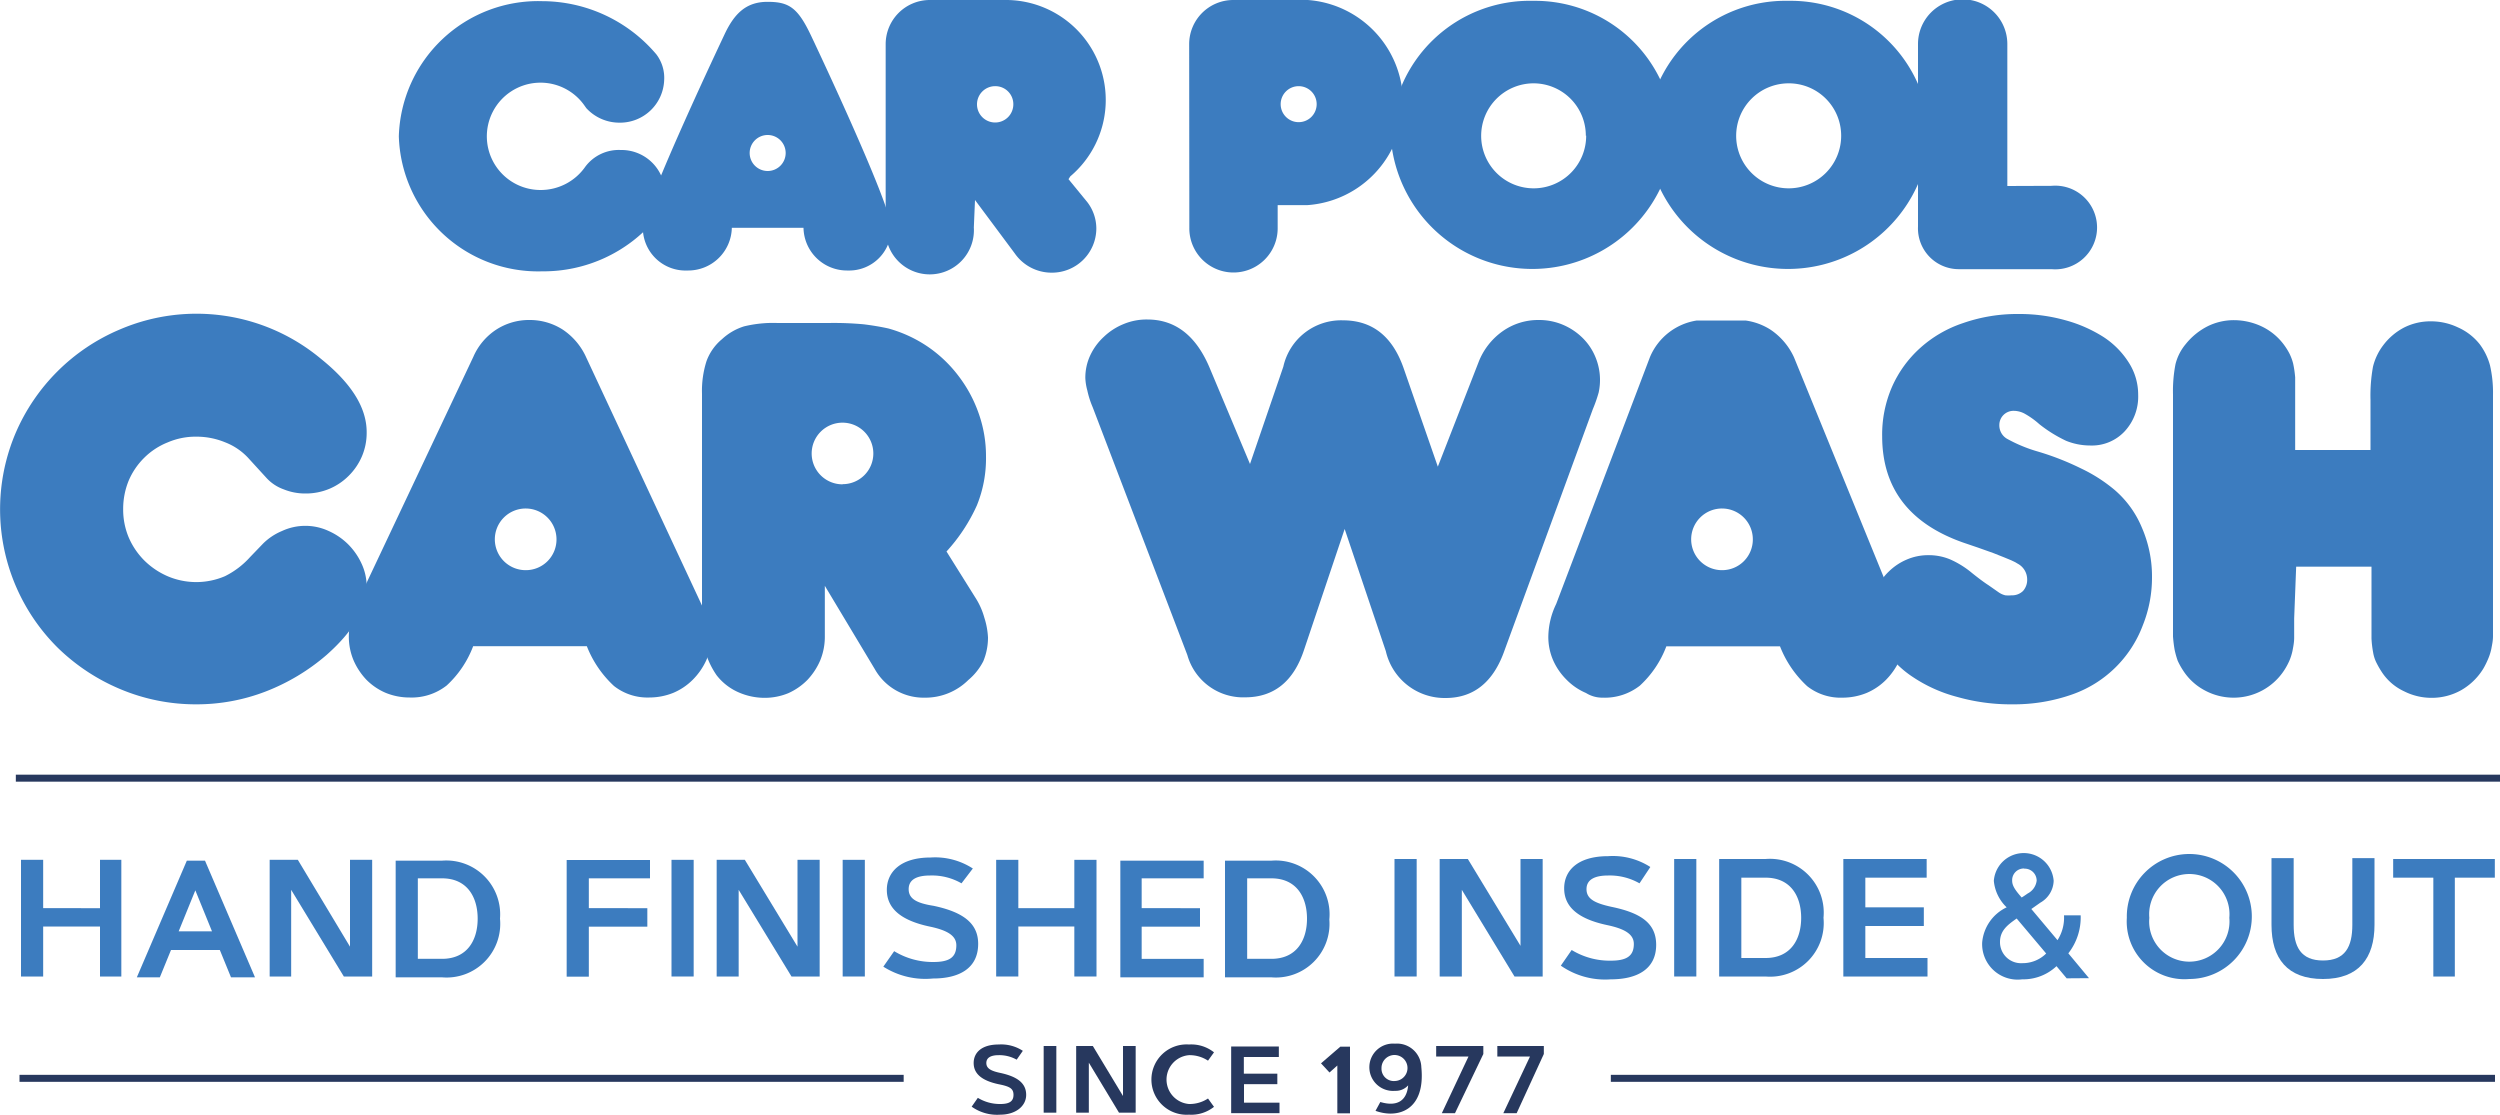
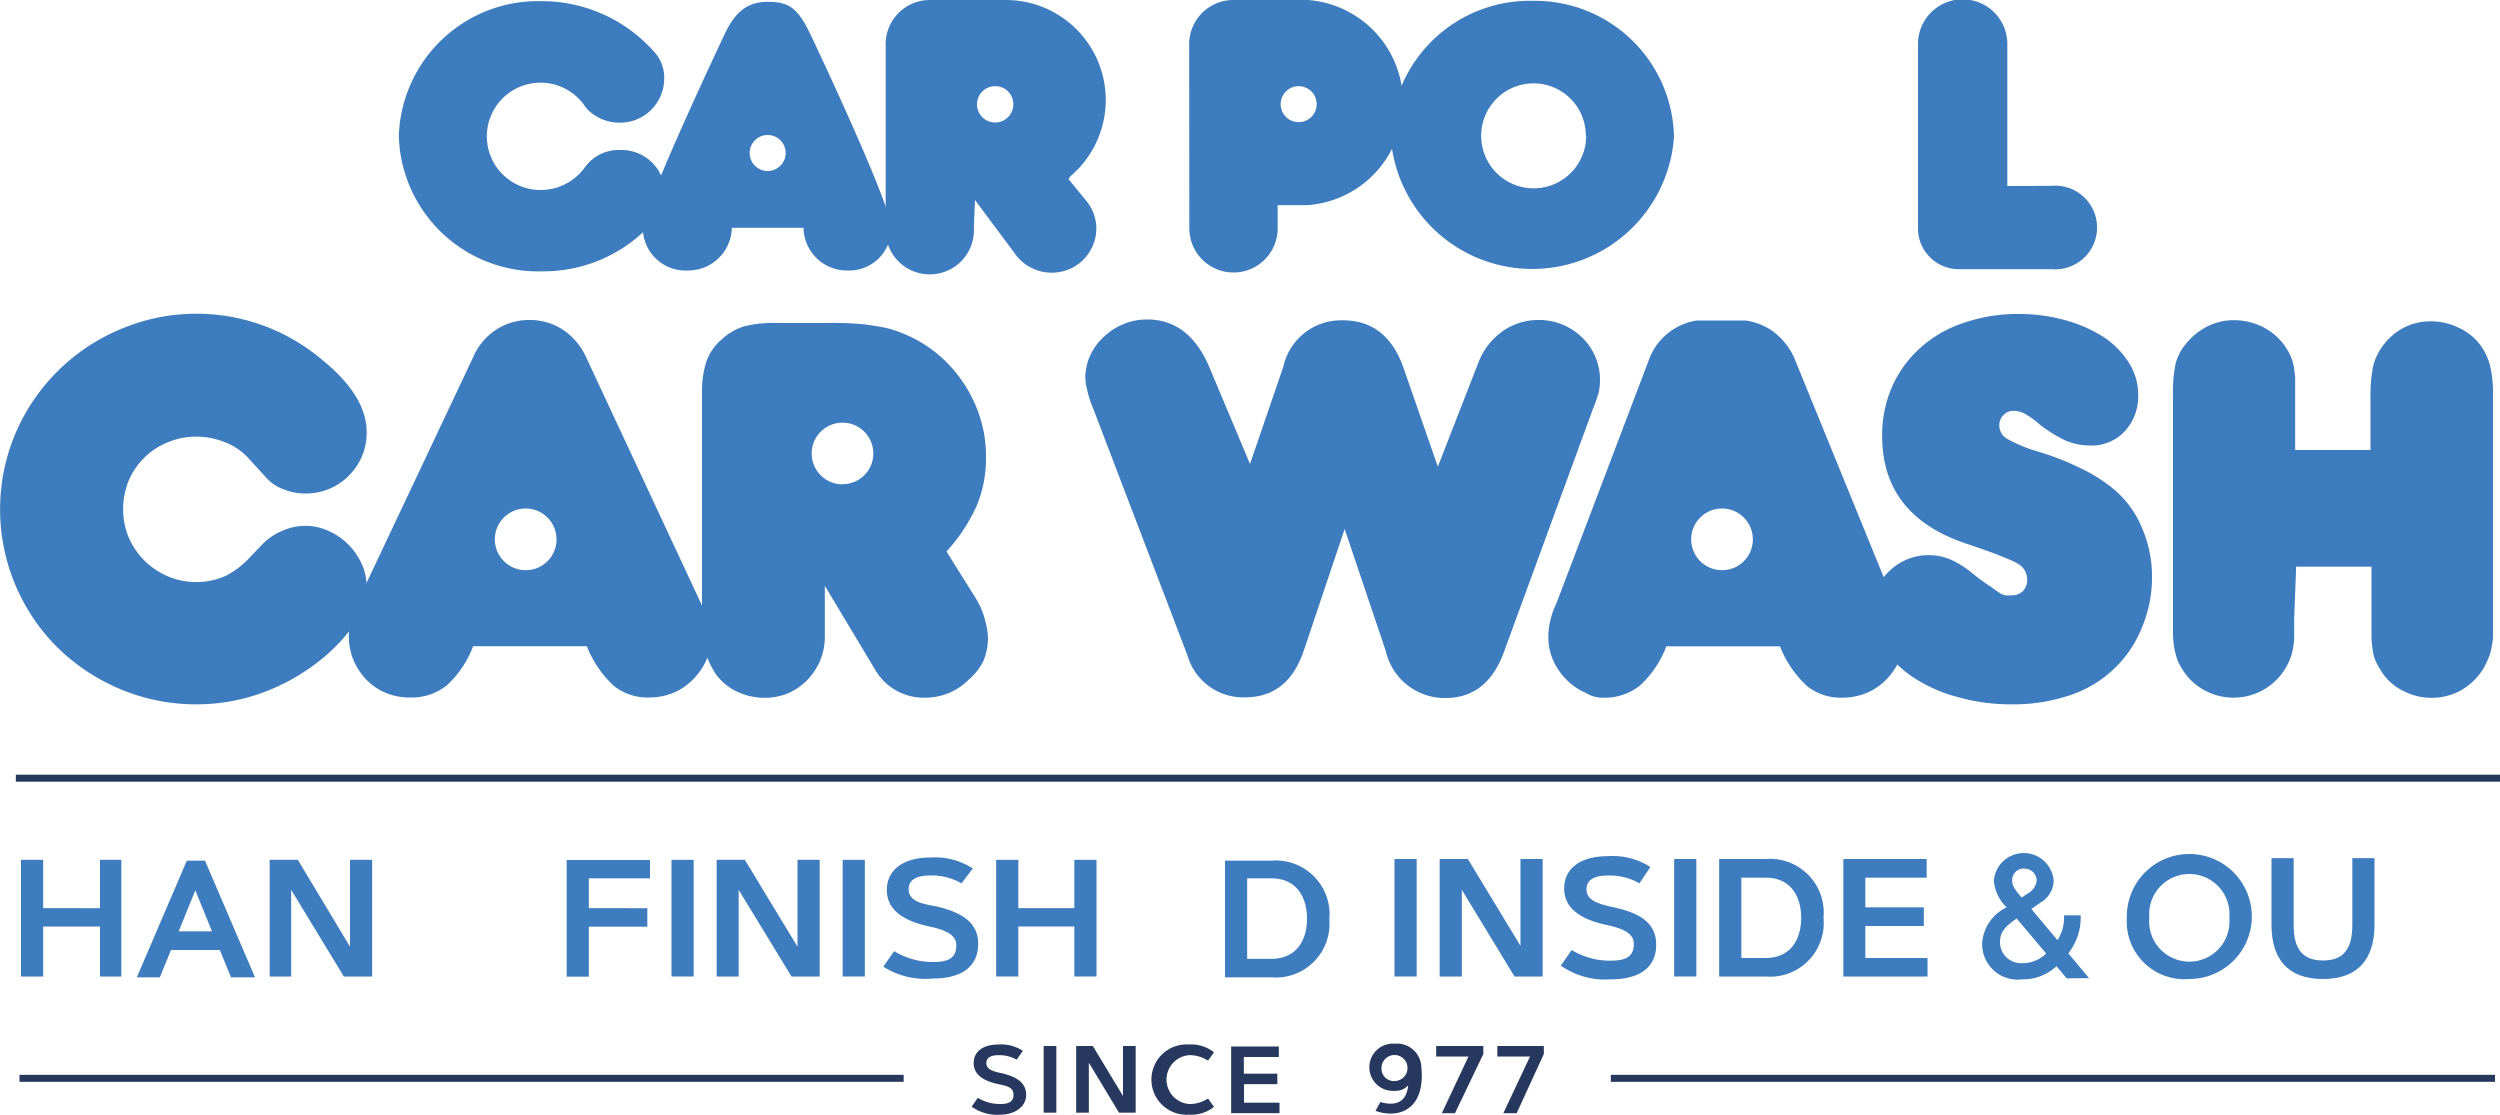
<svg xmlns="http://www.w3.org/2000/svg" id="Layer_1" data-name="Layer 1" viewBox="0 0 150 66.88">
  <path d="M6,51.59H7.28v7H6v-3H2.59v3H1.26v-7H2.59v2.9H6Z" fill="#3c7cbf" />
  <path d="M9.59,58.64H8.21l3-7h1.09l3,7H13.86L13.19,57H10.26Zm1.13-2.76h2l-1-2.46Z" fill="#3c7cbf" />
  <path d="M16.18,51.59h1.69L21,56.8V51.59h1.33v7h-1.7l-3.16-5.2v5.2H16.18Z" fill="#3c7cbf" />
-   <path d="M26.52,58.64H23.74v-7h2.78A3.23,3.23,0,0,1,30,55.12,3.22,3.22,0,0,1,26.52,58.64Zm-1.45-1.11h1.45c1.53,0,2.14-1.14,2.14-2.41s-.61-2.42-2.14-2.42H25.07Z" fill="#3c7cbf" />
  <path d="M38.84,54.49V55.6H35.33v3H34v-7h5V52.7H35.33v1.79Z" fill="#3c7cbf" />
  <path d="M40.29,51.59h1.33v7H40.29Z" fill="#3c7cbf" />
  <path d="M43,51.59h1.69l3.16,5.21V51.59h1.33v7H47.49l-3.17-5.2v5.2H43Z" fill="#3c7cbf" />
  <path d="M50.56,51.59h1.33v7H50.56Z" fill="#3c7cbf" />
  <path d="M57.69,53a3.55,3.55,0,0,0-1.88-.47c-.8,0-1.29.24-1.29.82s.48.84,1.5,1c1.79.38,2.67,1.06,2.67,2.28,0,1.48-1.15,2.08-2.71,2.08A4.69,4.69,0,0,1,53,58l.65-.93a4.44,4.44,0,0,0,2.36.65c.92,0,1.37-.26,1.37-1,0-.53-.44-.88-1.57-1.12-1.87-.39-2.6-1.17-2.6-2.21s.79-1.94,2.63-1.94a4.16,4.16,0,0,1,2.53.66Z" fill="#3c7cbf" />
  <path d="M64.46,51.59h1.33v7H64.46v-3H61.1v3H59.77v-7H61.1v2.9h3.36Z" fill="#3c7cbf" />
-   <path d="M72,54.49V55.6H68.5v1.93h3.72v1.11h-5v-7h5V52.7H68.5v1.79Z" fill="#3c7cbf" />
  <path d="M76.28,58.64H73.5v-7h2.78a3.23,3.23,0,0,1,3.48,3.53A3.22,3.22,0,0,1,76.28,58.64Zm-1.45-1.11h1.45c1.53,0,2.14-1.14,2.14-2.41s-.61-2.42-2.14-2.42H74.83Z" fill="#3c7cbf" />
  <path d="M83.67,51.54H85v7.05H83.67Z" fill="#3c7cbf" />
  <path d="M86.38,51.54h1.69l3.16,5.21V51.54h1.33v7.05H90.87l-3.16-5.2v5.2H86.38Z" fill="#3c7cbf" />
  <path d="M98.37,53a3.6,3.6,0,0,0-1.88-.47c-.8,0-1.3.24-1.3.82s.49.84,1.5,1.06c1.79.37,2.68,1,2.68,2.28,0,1.47-1.16,2.07-2.72,2.07a4.65,4.65,0,0,1-3-.82L94.3,57a4.38,4.38,0,0,0,2.35.64c.92,0,1.38-.26,1.38-1,0-.54-.45-.89-1.58-1.13-1.86-.39-2.6-1.16-2.6-2.21s.79-1.93,2.64-1.93a4.16,4.16,0,0,1,2.53.65Z" fill="#3c7cbf" />
  <path d="M100.45,51.54h1.33v7.05h-1.33Z" fill="#3c7cbf" />
  <path d="M105.93,58.59h-2.78V51.54h2.78a3.23,3.23,0,0,1,3.48,3.53A3.22,3.22,0,0,1,105.93,58.59Zm-1.45-1.11h1.45c1.53,0,2.14-1.14,2.14-2.41s-.61-2.41-2.14-2.41h-1.45Z" fill="#3c7cbf" />
  <path d="M115.43,54.44v1.12h-3.51v1.92h3.73v1.11H110.6V51.54h5v1.12h-3.68v1.78Z" fill="#3c7cbf" />
  <path d="M127.61,55.07a3.75,3.75,0,1,1,3.75,3.67A3.46,3.46,0,0,1,127.61,55.07Zm6.15,0a2.41,2.41,0,1,0-4.8,0,2.41,2.41,0,1,0,4.8,0Z" fill="#3c7cbf" />
  <path d="M141.14,55.49v-4h1.33v4c0,2-.95,3.25-3.09,3.25s-3.09-1.23-3.09-3.25v-4h1.33v4c0,1.32.43,2.14,1.76,2.14S141.14,56.81,141.14,55.49Z" fill="#3c7cbf" />
-   <path d="M149.69,51.54v1.12h-2.4v5.93H146V52.66h-2.41V51.54Z" fill="#3c7cbf" />
  <path d="M124,58.7l-.61-.73a2.91,2.91,0,0,1-2.06.79,2.13,2.13,0,0,1-2.4-2.21,2.58,2.58,0,0,1,1.47-2.11,2.51,2.51,0,0,1-.77-1.59,1.8,1.8,0,0,1,3.59,0,1.56,1.56,0,0,1-.8,1.31l-.54.38,1.57,1.87a2.49,2.49,0,0,0,.39-1.49h1a3.5,3.5,0,0,1-.74,2.28l1.24,1.49Zm-3-3.59c-.54.38-1,.72-1,1.41a1.26,1.26,0,0,0,1.34,1.27,2,2,0,0,0,1.43-.58Zm.46-3a.7.7,0,0,0-.73.74c0,.3.2.58.57,1,.12-.07.36-.24.36-.24a1,1,0,0,0,.54-.77A.72.72,0,0,0,121.44,52.12Z" fill="#3c7cbf" />
  <rect x="96.65" y="64.49" width="53.05" height="0.42" fill="#27385e" />
  <rect x="1.17" y="64.49" width="53.05" height="0.42" fill="#27385e" />
  <path d="M61,63.58a2.12,2.12,0,0,0-1.08-.27c-.45,0-.74.14-.74.47s.28.48.86.6c1,.22,1.53.61,1.53,1.31s-.66,1.19-1.55,1.19a2.63,2.63,0,0,1-1.72-.48l.37-.53a2.53,2.53,0,0,0,1.35.37c.53,0,.79-.15.79-.55s-.26-.51-.91-.64c-1.06-.23-1.48-.67-1.48-1.27s.45-1.11,1.5-1.11a2.37,2.37,0,0,1,1.45.38Z" fill="#27385e" />
  <path d="M62.62,62.76h.76v4h-.76Z" fill="#27385e" />
  <path d="M64.57,62.76h1l1.81,3v-3h.76v4h-1l-1.81-3v3h-.76Z" fill="#27385e" />
  <path d="M71.34,66.24a2,2,0,0,0,1.14-.33l.36.5a2.19,2.19,0,0,1-1.5.47,2.11,2.11,0,1,1,0-4.21,2.19,2.19,0,0,1,1.5.47l-.36.5a2,2,0,0,0-1.14-.33,1.47,1.47,0,0,0,0,2.93Z" fill="#27385e" />
  <path d="M76.64,64.42v.63h-2v1.11h2.13v.63H73.87v-4h2.86v.63h-2.1v1Z" fill="#27385e" />
-   <path d="M79.26,63.8l1.16-1H81v4h-.76V63.93l-.47.42Z" fill="#27385e" />
  <path d="M82.82,66.12c1,.3,1.59-.07,1.67-1a1,1,0,0,1-.79.33,1.42,1.42,0,1,1,0-2.83,1.46,1.46,0,0,1,1.58,1.41c.26,2.59-1.4,3.11-2.75,2.62Zm.88-1.26a.78.78,0,1,0-.81-.77A.74.74,0,0,0,83.7,64.86Z" fill="#27385e" />
  <path d="M86.17,62.76H89v.48L87.3,66.79h-.79l1.6-3.4H86.17Z" fill="#27385e" />
  <path d="M89.84,62.76h2.79v.48L91,66.79h-.8l1.6-3.4H89.84Z" fill="#27385e" />
  <rect x="0.95" y="46.48" width="149.05" height="0.42" fill="#27385e" />
  <path d="M22,35.17q0,2-2.41,4.13a12.45,12.45,0,0,1-3.65,2.19,11.51,11.51,0,0,1-4.14.77,11.66,11.66,0,0,1-4.6-.92,12,12,0,0,1-3.75-2.49A11.7,11.7,0,0,1,.93,26a11.79,11.79,0,0,1,6.28-6.24,11.66,11.66,0,0,1,12.06,1.78C21.08,23,22,24.45,22,25.93a3.59,3.59,0,0,1-.28,1.44,3.66,3.66,0,0,1-.79,1.17,3.61,3.61,0,0,1-1.17.79,3.66,3.66,0,0,1-1.44.28,3.42,3.42,0,0,1-1.3-.25,2.56,2.56,0,0,1-1-.65l-1.07-1.17a3.71,3.71,0,0,0-1.44-1,4.5,4.5,0,0,0-1.74-.34,4.23,4.23,0,0,0-1.7.34,4.2,4.2,0,0,0-1.41.92,4.28,4.28,0,0,0-.94,1.38,4.49,4.49,0,0,0-.33,1.71,4.32,4.32,0,0,0,.33,1.69,4.43,4.43,0,0,0,.94,1.39,4.55,4.55,0,0,0,1.39.94,4.37,4.37,0,0,0,3.45,0A5,5,0,0,0,15,33.43l.77-.8a3.52,3.52,0,0,1,1.15-.77,3.32,3.32,0,0,1,2.8,0,3.93,3.93,0,0,1,1.17.8,4,4,0,0,1,.8,1.15A3.24,3.24,0,0,1,22,35.17Z" fill="#3c7cbf" />
  <path d="M77,22a3.55,3.55,0,0,1,3.58-2.78q2.64,0,3.64,2.88L86.27,28l2.44-6.26a4.06,4.06,0,0,1,1.44-1.86,3.7,3.7,0,0,1,2.17-.68,3.66,3.66,0,0,1,1.44.28,3.78,3.78,0,0,1,1.17.77,3.46,3.46,0,0,1,.79,1.16,3.57,3.57,0,0,1,.2,2.14,8.37,8.37,0,0,1-.35,1L90.28,39q-1,2.88-3.55,2.88a3.62,3.62,0,0,1-3.58-2.81l-2.47-7.33L78.24,39q-.94,2.83-3.52,2.84a3.48,3.48,0,0,1-3.48-2.54L65.56,24.43a5.41,5.41,0,0,1-.32-1,3.32,3.32,0,0,1-.12-.75,3.16,3.16,0,0,1,.3-1.37,3.53,3.53,0,0,1,.81-1.1,3.75,3.75,0,0,1,1.17-.76,3.59,3.59,0,0,1,1.44-.28q2.56,0,3.78,3L75,27.84Z" fill="#3c7cbf" />
  <path d="M120.76,42.26a11.77,11.77,0,0,1-3.31-.44,8.78,8.78,0,0,1-2.68-1.2A6,6,0,0,1,113,38.83a4.15,4.15,0,0,1-.63-2.22,3.32,3.32,0,0,1,.25-1.31,3.12,3.12,0,0,1,.7-1,3.47,3.47,0,0,1,1.07-.72,3.25,3.25,0,0,1,1.32-.27,3.33,3.33,0,0,1,1.29.25,5.48,5.48,0,0,1,1.32.82c.4.32.72.56,1,.74l.6.42a1.21,1.21,0,0,0,.4.18,2.22,2.22,0,0,0,.37,0,.94.94,0,0,0,.69-.26,1,1,0,0,0,.25-.71,1.07,1.07,0,0,0-.57-.93l-.15-.09-.23-.11-.41-.17-.68-.27-.9-.32-.91-.31q-4.84-1.71-4.85-6.36a7.18,7.18,0,0,1,.6-3,6.87,6.87,0,0,1,1.68-2.31,7.27,7.27,0,0,1,2.59-1.5,9.86,9.86,0,0,1,3.33-.54,10.15,10.15,0,0,1,2.81.38,8.33,8.33,0,0,1,2.27,1,5.06,5.06,0,0,1,1.52,1.54,3.55,3.55,0,0,1,.56,1.92,3.06,3.06,0,0,1-.81,2.2,2.69,2.69,0,0,1-2.07.85,3.85,3.85,0,0,1-1.44-.28,8.17,8.17,0,0,1-1.61-1,4.86,4.86,0,0,0-.9-.64,1.4,1.4,0,0,0-.63-.16.85.85,0,0,0-.87.86.93.93,0,0,0,.45.81,8.83,8.83,0,0,0,1.75.74,16.22,16.22,0,0,1,2.71,1.05,9.35,9.35,0,0,1,2,1.28,6,6,0,0,1,1.64,2.26,7.35,7.35,0,0,1,.61,3,7.7,7.7,0,0,1-.56,2.89,7,7,0,0,1-4.21,4.12A10.52,10.52,0,0,1,120.76,42.26Z" fill="#3c7cbf" />
  <path d="M137.65,37.11c0,.47,0,.85,0,1.15s-.06.57-.1.79a3.25,3.25,0,0,1-.19.6,4.08,4.08,0,0,1-.31.57,3.62,3.62,0,0,1-3,1.64,3.63,3.63,0,0,1-1.77-.44,3.48,3.48,0,0,1-1.3-1.2,4.28,4.28,0,0,1-.32-.58,5.38,5.38,0,0,1-.18-.64,7.79,7.79,0,0,1-.1-.81c0-.29,0-.66,0-1.08V23.66a8.41,8.41,0,0,1,.15-1.81,3,3,0,0,1,.61-1.2,4,4,0,0,1,1.29-1.06,3.53,3.53,0,0,1,1.61-.38,3.92,3.92,0,0,1,1.67.38,3.56,3.56,0,0,1,1.3,1.06,3.78,3.78,0,0,1,.36.57,3,3,0,0,1,.22.6,6.36,6.36,0,0,1,.12.82c0,.32,0,.72,0,1.19V27h4.52v-3a9.74,9.74,0,0,1,.15-2,3.49,3.49,0,0,1,.61-1.28,3.71,3.71,0,0,1,1.24-1.06,3.5,3.5,0,0,1,1.61-.38,3.76,3.76,0,0,1,1.65.37,3.43,3.43,0,0,1,1.29,1,3.76,3.76,0,0,1,.62,1.27,7.34,7.34,0,0,1,.18,1.78V37.17c0,.39,0,.71,0,1s-.06.53-.1.76a3.25,3.25,0,0,1-.19.6,5,5,0,0,1-.28.57,3.73,3.73,0,0,1-1.32,1.3,3.6,3.6,0,0,1-1.79.47,3.64,3.64,0,0,1-1.65-.39,3.23,3.23,0,0,1-1.29-1.08,5.35,5.35,0,0,1-.35-.59,2.17,2.17,0,0,1-.22-.65,6.25,6.25,0,0,1-.1-.84q0-.47,0-1.14V34h-4.52Z" fill="#3c7cbf" />
  <path d="M59.06,37.06a4.34,4.34,0,0,0-.53-1.19l-1.74-2.78a10.47,10.47,0,0,0,1.82-2.76,7.46,7.46,0,0,0,.55-2.93,7.66,7.66,0,0,0-.43-2.57,8.06,8.06,0,0,0-1.21-2.26,7.9,7.9,0,0,0-1.84-1.76,8,8,0,0,0-2.37-1.1c-.49-.11-1-.19-1.47-.25a19.29,19.29,0,0,0-2.11-.08H46.65a7.37,7.37,0,0,0-2,.2,3.44,3.44,0,0,0-1.33.77,3.08,3.08,0,0,0-.93,1.32,5.87,5.87,0,0,0-.27,1.95V37.38A5,5,0,0,0,43,40.52a3.37,3.37,0,0,0,1.27,1,3.89,3.89,0,0,0,1.61.35,3.71,3.71,0,0,0,1.42-.28,3.76,3.76,0,0,0,1.14-.79,4,4,0,0,0,.77-1.17,3.75,3.75,0,0,0,.28-1.48v-3l3,5a3.36,3.36,0,0,0,3,1.71,3.65,3.65,0,0,0,2.61-1.06A3.6,3.6,0,0,0,59,39.67a3.71,3.71,0,0,0,.28-1.42A4.62,4.62,0,0,0,59.06,37.06Zm-8.5-8a1.85,1.85,0,1,1,1.84-1.84A1.84,1.84,0,0,1,50.56,29.05Z" fill="#3c7cbf" />
  <path d="M42.17,36.44l-7-15a3.94,3.94,0,0,0-1.4-1.66,3.66,3.66,0,0,0-2-.58,3.61,3.61,0,0,0-2,.58,3.72,3.72,0,0,0-1.37,1.63l-7,14.82a4.49,4.49,0,0,0-.47,1.94,3.66,3.66,0,0,0,.28,1.44,4,4,0,0,0,.77,1.17,3.62,3.62,0,0,0,1.16.79,3.77,3.77,0,0,0,1.44.28,3.4,3.4,0,0,0,2.22-.72,6.13,6.13,0,0,0,1.59-2.36h6.82a6.44,6.44,0,0,0,1.63,2.39,3.25,3.25,0,0,0,2.12.69,3.85,3.85,0,0,0,1.44-.28,3.66,3.66,0,0,0,1.17-.79,4,4,0,0,0,.8-1.15,3.4,3.4,0,0,0,.31-1.43A3.8,3.8,0,0,0,42.17,36.44ZM31.54,34.21a1.85,1.85,0,1,1,1.85-1.84A1.84,1.84,0,0,1,31.54,34.21Z" fill="#3c7cbf" />
  <path d="M113.76,36.44l-6.12-15a4,4,0,0,0-1.41-1.66,3.72,3.72,0,0,0-1.5-.55c-.17,0-1.26,0-1.44,0s-1.29,0-1.48,0A3.65,3.65,0,0,0,99,21.42L93.37,36.24a4.63,4.63,0,0,0-.47,1.94,3.5,3.5,0,0,0,.29,1.44A3.81,3.81,0,0,0,94,40.79a3.62,3.62,0,0,0,1.16.79,1.84,1.84,0,0,0,1,.28,3.41,3.41,0,0,0,2.23-.72,6.13,6.13,0,0,0,1.59-2.36h6.82a6.44,6.44,0,0,0,1.63,2.39,3.24,3.24,0,0,0,2.12.69,3.85,3.85,0,0,0,1.44-.28,3.66,3.66,0,0,0,1.17-.79,4.17,4.17,0,0,0,.8-1.15,3.39,3.39,0,0,0,.3-1.43A3.79,3.79,0,0,0,113.76,36.44Zm-10.44-2.23a1.85,1.85,0,1,1,1.85-1.84A1.84,1.84,0,0,1,103.32,34.21Z" fill="#3c7cbf" />
  <path d="M39.33,13.15a8.78,8.78,0,0,1-6.8,3.13,8.36,8.36,0,0,1-8.6-8.1A8.36,8.36,0,0,1,32.53.07a9,9,0,0,1,6.85,3.19h0a2.33,2.33,0,0,1,.47,1.55,2.65,2.65,0,0,1-2.67,2.55,2.69,2.69,0,0,1-2-.87l-.1-.14a3.22,3.22,0,1,0-2.64,5.05A3.26,3.26,0,0,0,35.12,10a2.51,2.51,0,0,1,2.12-1,2.61,2.61,0,0,1,2.66,2.55,2.51,2.51,0,0,1-.58,1.6" fill="#3c7cbf" />
  <path d="M123.09,11.15a2.51,2.51,0,1,1,0,5l-5.59,0a2.45,2.45,0,0,1-2.42-2.56l0-10.95a2.68,2.68,0,0,1,5.36,0v8.52Z" fill="#3c7cbf" />
  <path d="M48.65,2.11c-.79-1.66-1.32-2-2.6-2s-2,.7-2.6,2c0,0-4.77,10.06-4.88,11.56a2.56,2.56,0,0,0,2.67,2.56,2.62,2.62,0,0,0,2.67-2.56h4.3a2.61,2.61,0,0,0,2.66,2.56,2.52,2.52,0,0,0,2.6-2.56c0-1.42-4.82-11.56-4.82-11.56M47.14,9.18A1.08,1.08,0,1,1,46.06,8.1a1.08,1.08,0,0,1,1.08,1.08" fill="#3c7cbf" />
  <path d="M64.22,10.58A6,6,0,0,0,60.25,0H55.79a2.65,2.65,0,0,0-2.65,2.65v11a2.65,2.65,0,1,0,5.29,0L58.5,12l2.39,3.21a2.69,2.69,0,0,0,2.21,1.15,2.66,2.66,0,0,0,2.68-2.64,2.61,2.61,0,0,0-.54-1.59l-1.13-1.38ZM60.8,6.26a1.09,1.09,0,1,1-1.09-1.09A1.08,1.08,0,0,1,60.8,6.26" fill="#3c7cbf" />
  <path d="M71.36,13.67a2.65,2.65,0,0,0,5.3.06l0-1.42,1.75,0A6.17,6.17,0,0,0,78.47,0H74a2.65,2.65,0,0,0-2.65,2.65ZM79,6.26a1.08,1.08,0,1,1-1.08-1.09A1.08,1.08,0,0,1,79,6.26" fill="#3c7cbf" />
  <path d="M92,.05A8.35,8.35,0,0,0,83.44,8.2a8.52,8.52,0,0,0,17,0A8.34,8.34,0,0,0,92,.05m3.17,8.08A3.15,3.15,0,1,1,92,5a3.14,3.14,0,0,1,3.15,3.15" fill="#3c7cbf" />
-   <path d="M107.3.05A8.35,8.35,0,0,0,98.78,8.2a8.52,8.52,0,0,0,17,0A8.34,8.34,0,0,0,107.3.05m3.17,8.08A3.15,3.15,0,1,1,107.32,5a3.14,3.14,0,0,1,3.15,3.15" fill="#3c7cbf" />
</svg>